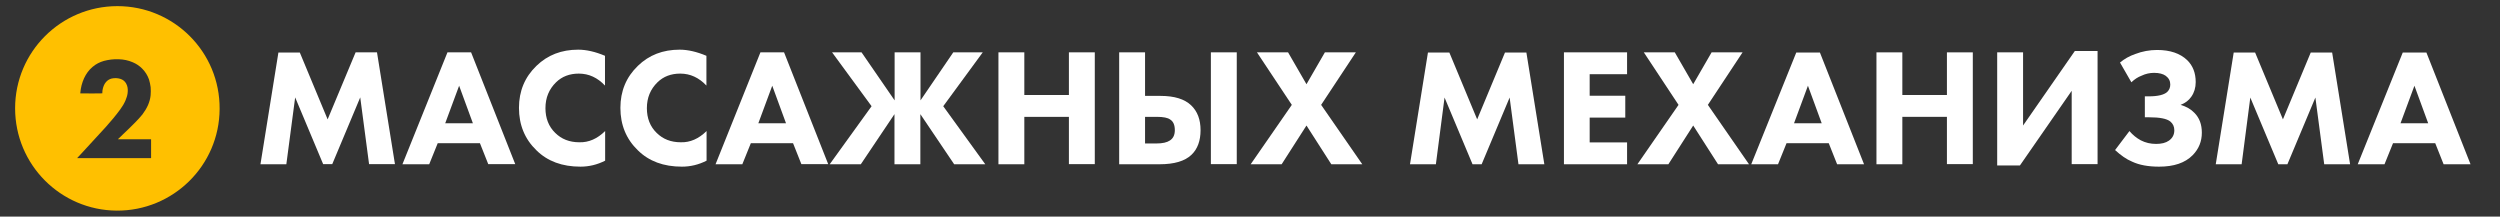
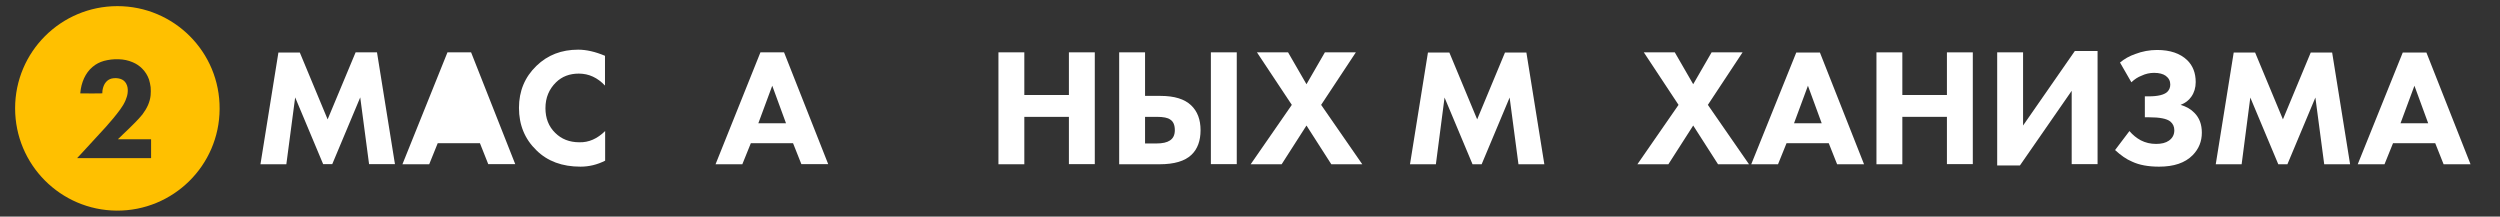
<svg xmlns="http://www.w3.org/2000/svg" version="1.1" id="Слой_1" x="0px" y="0px" viewBox="0 0 1671.1 144.8" style="enable-background:new 0 0 1671.1 144.8;" xml:space="preserve">
  <rect x="0" y="0" width="1671.1" height="144.8" fill="#333333" stroke="none" />
  <style type="text/css"> .st0{fill:#FFC000;} .st1{fill:#FFFFFF;} </style>
  <g>
    <path class="st0" d="M10.1,72.4c0-37.8,30.7-68.3,68.4-68.3c37.7,0,68.6,30.6,68.3,68.8c-0.2,37.8-31.1,68.1-68.8,67.9 C40.4,140.5,10.1,110,10.1,72.4z M68.4,62.4c0-0.1,0-0.2,0-0.4c0-0.9,0.1-1.8,0.3-2.6c0.4-1.7,1-3.2,2.1-4.5c1-1.2,2.3-2,3.8-2.4 c1.9-0.4,3.9-0.4,5.8,0.2c1.7,0.5,2.9,1.5,3.8,2.9c0.3,0.5,0.5,1,0.7,1.5c0.6,1.7,0.6,3.4,0.4,5.2c-0.2,1.7-0.8,3.3-1.4,4.8 c-0.9,2.1-2.1,4.1-3.5,6c-3,4.1-6.2,7.9-9.6,11.7c-5.3,5.8-10.6,11.6-15.9,17.3c-1,1.1-2,2.2-3,3.2c-0.1,0.1-0.2,0.2-0.2,0.4 c0.2,0,0.5,0,0.7,0c15.9,0,31.8,0,47.7,0c0.2,0,0.3,0,0.5,0c0.1,0,0.2,0,0.3,0c0-0.1,0-0.1,0.1-0.1c0-0.1,0-0.3,0-0.4 c0-4,0-7.9,0-11.9c0,0,0,0,0-0.1c0,0,0,0-0.1-0.1c-0.2,0-0.4,0-0.6,0c-6.9,0-13.8,0-20.6,0c-0.2,0-0.4,0-0.6,0 c-0.1,0-0.1,0-0.2-0.1c0.1-0.2,0.3-0.3,0.4-0.4c1-1,2-1.9,3-2.9c2.7-2.6,5.5-5.2,8.1-7.9c1.7-1.7,3.3-3.5,4.8-5.3 c1.5-2,2.8-4.1,3.8-6.4c0.9-2.1,1.5-4.3,1.7-6.5c0.2-1.8,0.1-3.6,0-5.4c-0.2-1.7-0.6-3.4-1.1-5.1c-1-2.8-2.5-5.2-4.6-7.3 c-1.8-1.8-3.9-3.2-6.3-4.2c-3-1.3-6.1-1.9-9.3-2c-1.7-0.1-3.4,0-5.2,0.2c-1.6,0.2-3.2,0.5-4.7,0.9c-2.8,0.8-5.4,2.1-7.6,4 c-2.5,2.1-4.3,4.6-5.7,7.6c-1.4,3.1-2.2,6.3-2.5,9.7c0,0.1,0,0.3,0,0.4c0.1,0,0.2,0,0.3,0C55.5,62.5,67.9,62.5,68.4,62.4z" />
  </g>
  <g>
    <path class="st1" d="M191.4,109.8h-17.3l12-74.7h14.3l18.6,44.7L237.7,35H252l12,74.7h-17.3l-5.9-44.6l-18.7,44.6H216l-18.7-44.6 L191.4,109.8z" />
-     <path class="st1" d="M326.4,109.8l-5.6-14.1h-28.2l-5.7,14.1h-17.9L299.1,35h15.8l29.5,74.7H326.4z M297.6,82.4h18.5l-9.2-25.1 L297.6,82.4z" />
+     <path class="st1" d="M326.4,109.8l-5.6-14.1h-28.2l-5.7,14.1h-17.9L299.1,35h15.8l29.5,74.7H326.4z M297.6,82.4l-9.2-25.1 L297.6,82.4z" />
    <path class="st1" d="M404.5,87.6v19.8c-5.3,2.7-10.8,4-16.5,4c-12.2,0-22-3.6-29.4-10.9c-7.8-7.5-11.7-17-11.7-28.4 c0-11.2,3.9-20.6,11.7-28.1c7.4-7.2,16.7-10.8,27.9-10.8c5.5,0,11.5,1.4,17.9,4.1v19.9c-5-5.3-10.8-8-17.5-8 c-6.1,0-11.2,1.9-15.2,5.8c-4.7,4.6-7.1,10.3-7.1,17.3c0,6.8,2.2,12.3,6.5,16.5c4.2,4.2,9.6,6.3,16.1,6.3 C393.6,95.3,399.3,92.7,404.5,87.6z" />
-     <path class="st1" d="M472.3,87.6v19.8c-5.3,2.7-10.8,4-16.5,4c-12.2,0-22-3.6-29.4-10.9c-7.8-7.5-11.7-17-11.7-28.4 c0-11.2,3.9-20.6,11.7-28.1c7.4-7.2,16.7-10.8,27.9-10.8c5.5,0,11.5,1.4,17.9,4.1v19.9c-5-5.3-10.8-8-17.5-8 c-6.1,0-11.2,1.9-15.2,5.8c-4.7,4.6-7.1,10.3-7.1,17.3c0,6.8,2.2,12.3,6.5,16.5c4.2,4.2,9.6,6.3,16.1,6.3 C461.4,95.3,467.1,92.7,472.3,87.6z" />
    <path class="st1" d="M535.7,109.8l-5.6-14.1h-28.2l-5.7,14.1h-17.9L508.3,35h15.8l29.5,74.7H535.7z M506.9,82.4h18.5l-9.2-25.1 L506.9,82.4z" />
-     <path class="st1" d="M597.9,109.8V76.3l-22.5,33.5h-20.8l28-38.8l-26.4-36h19.7l22.1,32.1V35h17.3v32.1L637.2,35h19.7l-26.4,36 l28.1,38.8h-20.8l-22.6-33.5v33.5H597.9z" />
    <path class="st1" d="M684.7,35v28.5h29.8V35h17.3v74.7h-17.3V78.1h-29.8v31.7h-17.3V35H684.7z" />
    <path class="st1" d="M748.1,109.8V35h17.3v29.1h10.3c9.3,0,16.1,2.1,20.5,6.3c4.2,4,6.3,9.5,6.3,16.6c0,7.1-2,12.6-6.1,16.5 c-4.4,4.2-11.5,6.3-21.3,6.3H748.1z M765.4,78.1v17.8h7.6c4.1,0,7.1-0.7,9-2c2.2-1.4,3.3-3.7,3.3-6.9c0-3.4-1-5.8-3.1-7.1 c-1.6-1.2-4.6-1.8-9-1.8H765.4z M809.4,35h17.3v74.7h-17.3V35z" />
    <path class="st1" d="M836,109.8l27.5-39.7L840.2,35H861l12.3,21.3L885.6,35h20.7l-23.2,35.1l27.5,39.7h-20.7l-16.6-25.9l-16.6,25.9 H836z" />
    <path class="st1" d="M959.8,109.8h-17.3l12-74.7h14.3l18.6,44.7l18.6-44.7h14.3l12,74.7h-17.3l-5.9-44.6l-18.7,44.6h-6.1 l-18.7-44.6L959.8,109.8z" />
-     <path class="st1" d="M1087.6,35v14.6h-25V64h23.8v14.6h-23.8v16.6h25v14.6h-42.2V35H1087.6z" />
    <path class="st1" d="M1094.5,109.8l27.5-39.7L1098.8,35h20.7l12.3,21.3l12.3-21.3h20.7l-23.2,35.1l27.5,39.7h-20.7l-16.6-25.9 l-16.6,25.9H1094.5z" />
    <path class="st1" d="M1228,109.8l-5.6-14.1h-28.2l-5.7,14.1h-17.9l30.1-74.7h15.8l29.5,74.7H1228z M1199.2,82.4h18.5l-9.2-25.1 L1199.2,82.4z" />
    <path class="st1" d="M1271.6,35v28.5h29.8V35h17.3v74.7h-17.3V78.1h-29.8v31.7h-17.3V35H1271.6z" />
    <path class="st1" d="M1335,35h17.3v48.9l34.6-49.8h15.2v75.6h-17.3v-49l-34.6,49.9H1335V35z" />
    <path class="st1" d="M1424.7,55l-7.6-13.2c3-2.5,6.4-4.4,10.2-5.7c4.7-1.8,9.6-2.7,14.6-2.7c8.7,0,15.4,2.3,20.1,6.8 c3.8,3.7,5.7,8.6,5.7,14.7c0,3.7-1,7-2.9,9.7c-1.7,2.5-4.1,4.3-7.2,5.5c3.8,1.1,6.9,2.9,9.2,5.3c3.4,3.4,5,7.8,5,13.3 c0,5.8-2,10.8-6.1,15c-5.1,5.2-12.6,7.7-22.5,7.7c-7.2,0-13.2-1.1-17.9-3.3c-3.9-1.6-7.7-4.3-11.5-7.8l9.6-12.7 c2.2,2.6,4.8,4.7,7.6,6.2c3.1,1.6,6.5,2.4,10.2,2.4c3.6,0,6.5-0.7,8.6-2.2c2.4-1.7,3.6-4,3.6-6.9c0-2.5-0.9-4.4-2.7-5.9 c-2.4-1.9-7.1-2.8-14.2-2.8h-2.8V64.4h2.6c6.1,0,10.2-1,12.3-2.9c1.4-1.3,2.1-3,2.1-5c0-2.4-1-4.3-3-5.8c-1.8-1.3-4.4-2-7.8-2 c-2.9,0-5.7,0.6-8.4,1.9C1429.1,51.5,1426.9,52.9,1424.7,55z" />
    <path class="st1" d="M1498.4,109.8h-17.3l12-74.7h14.3l18.6,44.7l18.6-44.7h14.3l12,74.7h-17.3l-5.9-44.6l-18.7,44.6h-6.1 l-18.7-44.6L1498.4,109.8z" />
    <path class="st1" d="M1633.4,109.8l-5.6-14.1h-28.2l-5.7,14.1h-17.9l30.1-74.7h15.8l29.5,74.7H1633.4z M1604.6,82.4h18.5l-9.2-25.1 L1604.6,82.4z" />
  </g>
</svg>